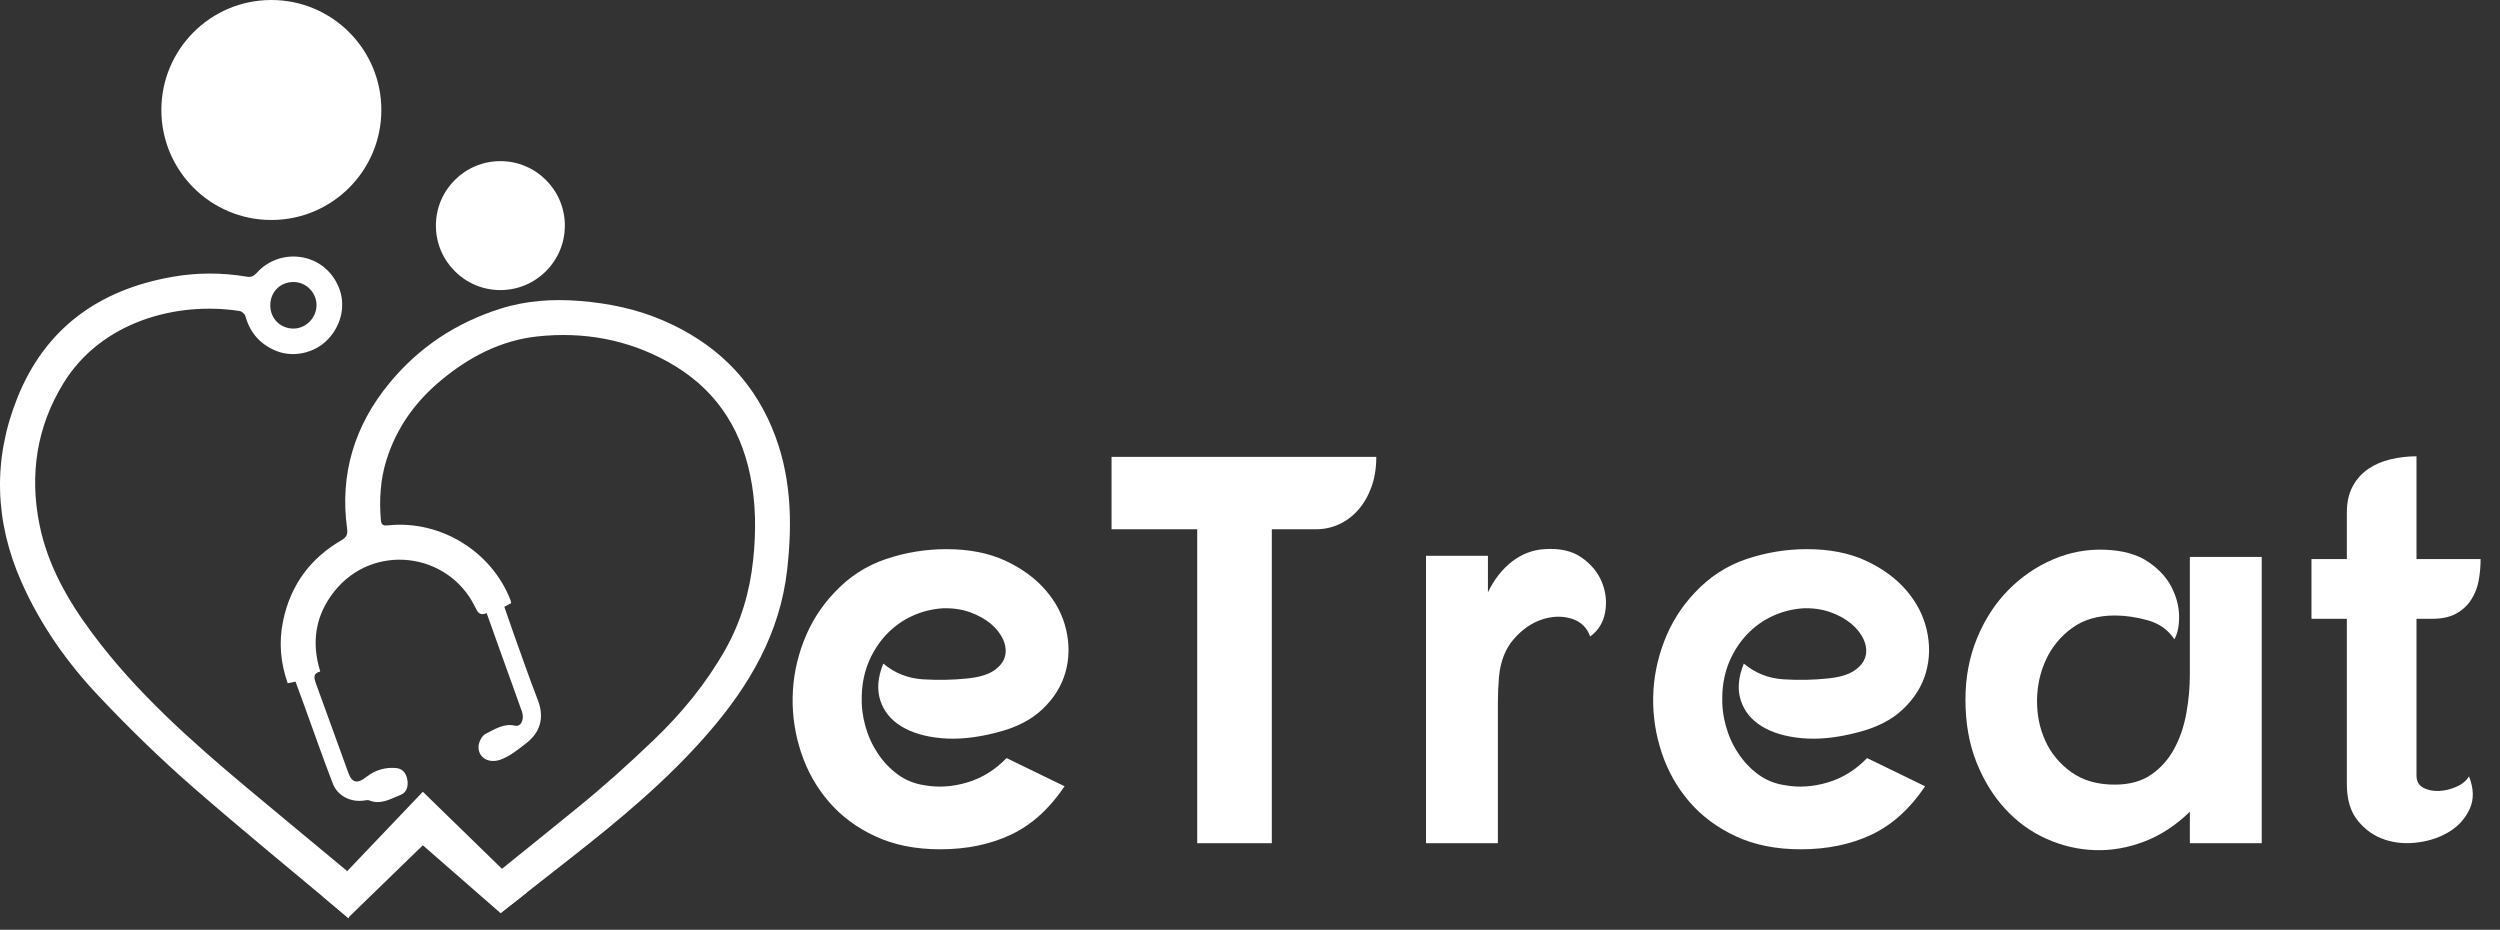
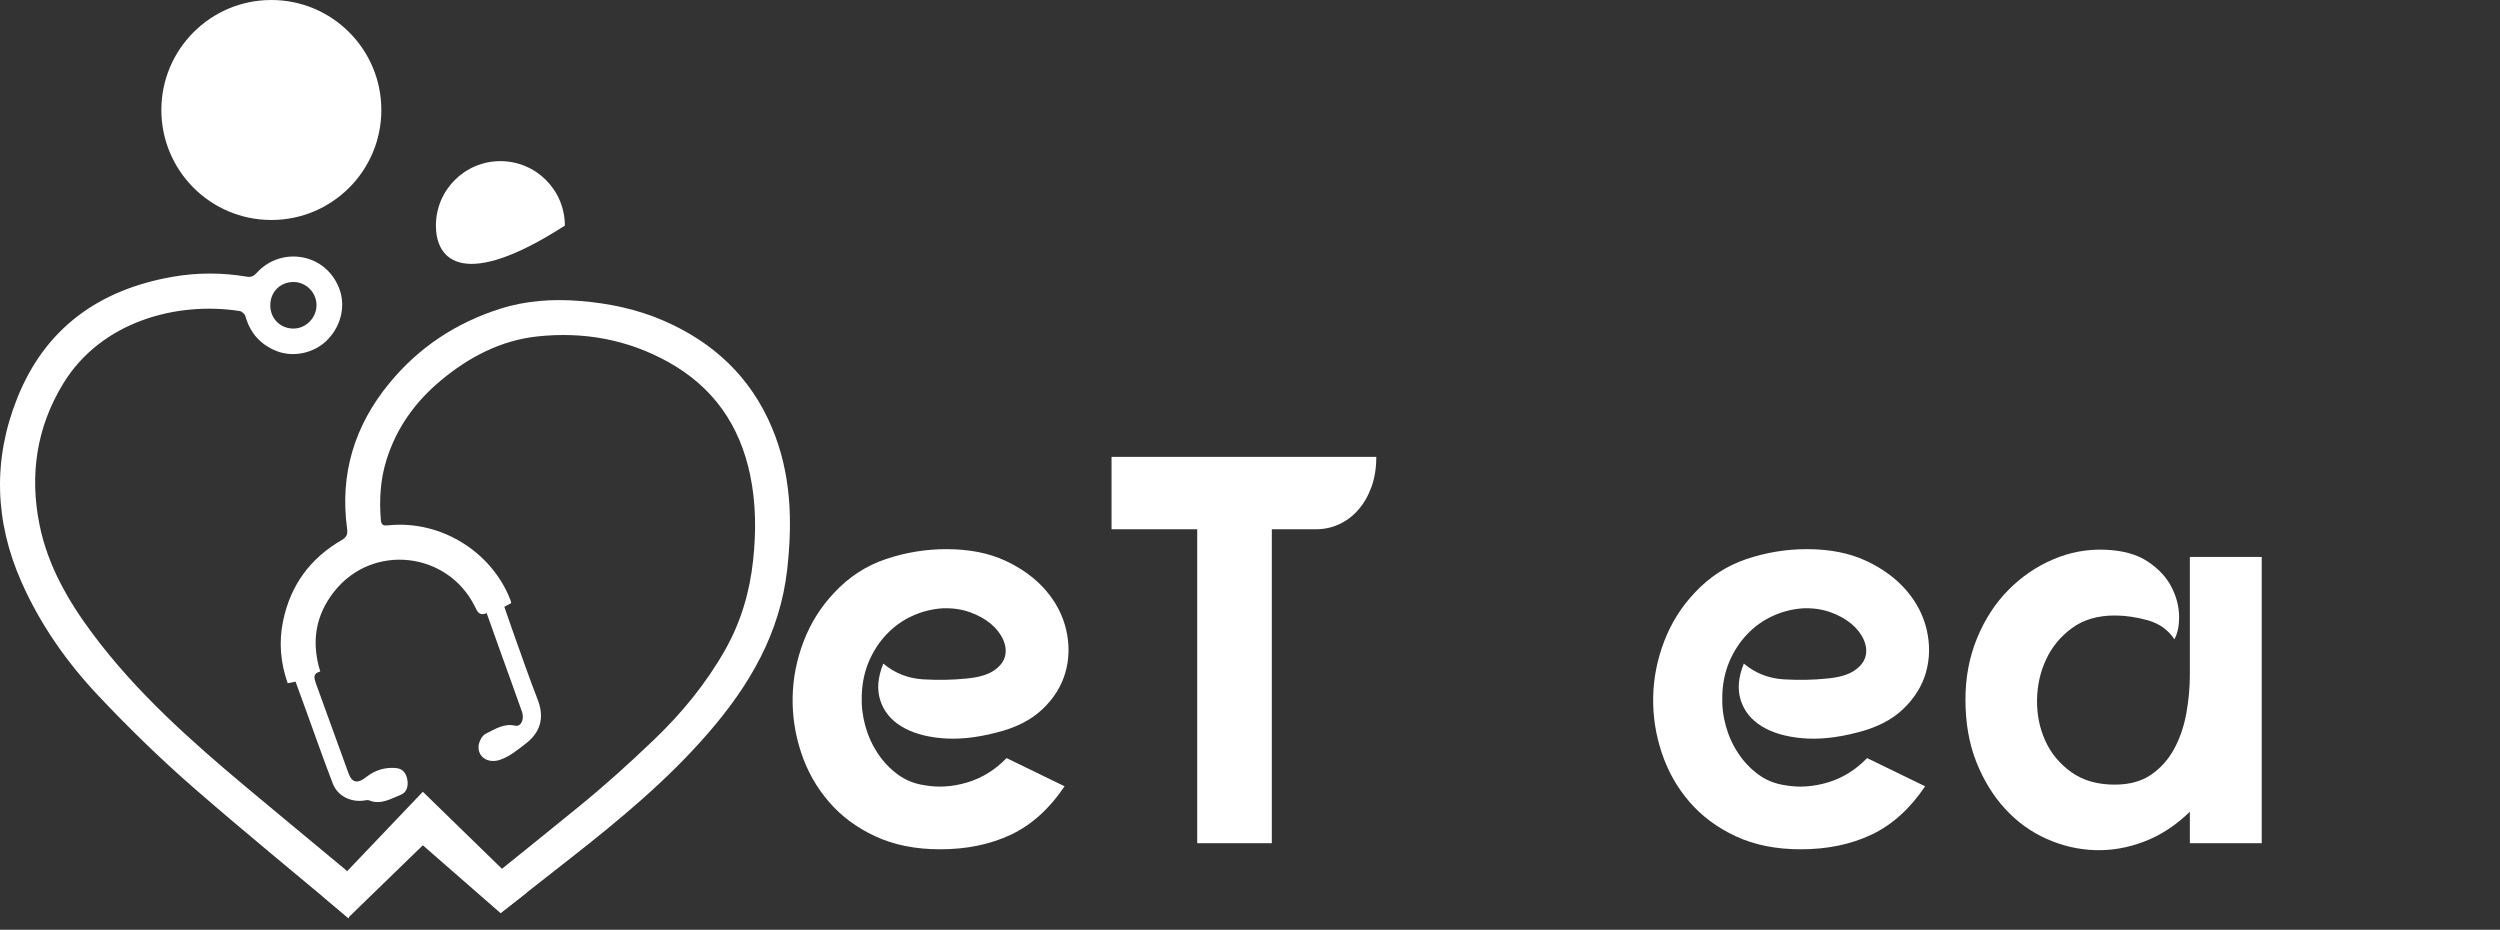
<svg xmlns="http://www.w3.org/2000/svg" fill="none" height="100%" overflow="visible" preserveAspectRatio="none" style="display: block;" viewBox="0 0 121 45" width="100%">
  <rect x="0" y="0" width="121" height="45" fill="#333333" stroke="none" />
  <g id="Frame 8844">
    <g id="Group 262">
      <g id="surface1">
        <path d="M16.845 44.425L20.465 40.911L24.226 44.195L25.486 43.21L20.465 38.321L15.63 43.395L16.845 44.425Z" fill="white" id="Vector" />
        <path d="M48.209 35.461C47.246 35.711 46.367 35.8 45.574 35.729C44.78 35.657 44.129 35.466 43.621 35.153C43.113 34.842 42.774 34.422 42.605 33.896C42.435 33.37 42.484 32.777 42.752 32.117C43.304 32.581 43.946 32.835 44.678 32.88C45.409 32.924 46.113 32.911 46.791 32.84C47.362 32.786 47.794 32.661 48.089 32.465C48.383 32.269 48.566 32.041 48.637 31.783C48.708 31.524 48.681 31.252 48.557 30.967C48.432 30.682 48.231 30.423 47.955 30.191C47.678 29.96 47.34 29.772 46.938 29.629C46.537 29.487 46.096 29.424 45.614 29.442C45.097 29.478 44.606 29.602 44.143 29.817C43.678 30.03 43.269 30.325 42.912 30.699C42.555 31.074 42.27 31.511 42.056 32.01C41.842 32.51 41.726 33.063 41.708 33.669C41.69 34.168 41.748 34.658 41.882 35.14C42.016 35.622 42.217 36.063 42.484 36.464C42.752 36.866 43.072 37.205 43.447 37.481C43.822 37.757 44.25 37.931 44.731 38.003C45.409 38.127 46.104 38.083 46.818 37.869C47.531 37.655 48.164 37.263 48.717 36.691L51.526 38.056C50.794 39.144 49.93 39.924 48.931 40.397C47.932 40.869 46.791 41.106 45.507 41.106C44.312 41.106 43.264 40.896 42.364 40.477C41.463 40.058 40.714 39.501 40.117 38.805C39.519 38.11 39.073 37.32 38.779 36.437C38.485 35.555 38.346 34.654 38.364 33.735C38.382 32.817 38.56 31.917 38.899 31.034C39.238 30.151 39.729 29.371 40.371 28.693C41.084 27.926 41.918 27.382 42.872 27.061C43.826 26.74 44.802 26.579 45.801 26.579C46.907 26.579 47.861 26.767 48.664 27.141C49.466 27.516 50.117 27.993 50.616 28.573C51.115 29.152 51.446 29.794 51.606 30.498C51.767 31.203 51.753 31.885 51.566 32.545C51.379 33.205 51.008 33.798 50.456 34.324C49.903 34.851 49.154 35.23 48.209 35.461Z" fill="white" id="Vector_2" />
        <path d="M53.799 22.112H66.613C66.613 22.66 66.532 23.151 66.372 23.585C66.212 24.019 65.997 24.386 65.73 24.687C65.463 24.988 65.155 25.218 64.807 25.377C64.459 25.537 64.089 25.616 63.697 25.616H61.556V40.811H57.945V25.616H53.799V22.112Z" fill="white" id="Vector_3" />
-         <path d="M69.019 26.9H72.016V28.666C72.319 28.042 72.707 27.547 73.179 27.181C73.652 26.816 74.174 26.615 74.744 26.579C75.493 26.526 76.1 26.664 76.564 26.994C77.027 27.324 77.353 27.725 77.54 28.198C77.727 28.67 77.776 29.152 77.687 29.642C77.597 30.133 77.357 30.521 76.965 30.806C76.804 30.36 76.496 30.07 76.042 29.936C75.587 29.803 75.11 29.821 74.611 29.99C74.111 30.16 73.661 30.476 73.26 30.94C72.858 31.404 72.622 32.01 72.551 32.759C72.515 33.187 72.497 33.611 72.497 34.03V40.811H69.019V26.9Z" fill="white" id="Vector_4" />
        <path d="M89.859 35.461C88.896 35.711 88.017 35.8 87.224 35.729C86.43 35.657 85.779 35.466 85.271 35.153C84.763 34.842 84.424 34.422 84.254 33.896C84.084 33.37 84.134 32.777 84.401 32.117C84.954 32.581 85.596 32.835 86.328 32.88C87.059 32.924 87.763 32.911 88.441 32.84C89.012 32.786 89.444 32.661 89.738 32.465C90.033 32.269 90.215 32.041 90.287 31.783C90.358 31.524 90.331 31.252 90.207 30.967C90.082 30.682 89.881 30.423 89.605 30.191C89.328 29.96 88.989 29.772 88.588 29.629C88.187 29.487 87.746 29.424 87.264 29.442C86.746 29.478 86.256 29.602 85.793 29.817C85.328 30.03 84.918 30.325 84.562 30.699C84.205 31.074 83.92 31.511 83.706 32.01C83.492 32.51 83.375 33.063 83.358 33.669C83.34 34.168 83.398 34.658 83.532 35.14C83.665 35.622 83.866 36.063 84.134 36.464C84.401 36.866 84.722 37.205 85.097 37.481C85.471 37.757 85.9 37.931 86.381 38.003C87.059 38.127 87.754 38.083 88.468 37.869C89.181 37.655 89.814 37.263 90.367 36.691L93.176 38.056C92.444 39.144 91.58 39.924 90.581 40.397C89.582 40.869 88.441 41.106 87.157 41.106C85.962 41.106 84.914 40.896 84.014 40.477C83.113 40.058 82.364 39.501 81.766 38.805C81.168 38.11 80.723 37.32 80.429 36.437C80.135 35.555 79.996 34.654 80.014 33.735C80.032 32.817 80.21 31.917 80.549 31.034C80.888 30.151 81.379 29.371 82.02 28.693C82.734 27.926 83.568 27.382 84.522 27.061C85.476 26.74 86.452 26.579 87.451 26.579C88.557 26.579 89.511 26.767 90.314 27.141C91.116 27.516 91.767 27.993 92.266 28.573C92.765 29.152 93.096 29.794 93.256 30.498C93.417 31.203 93.403 31.885 93.216 32.545C93.029 33.205 92.658 33.798 92.106 34.324C91.553 34.851 90.804 35.23 89.859 35.461Z" fill="white" id="Vector_5" />
        <path d="M105.989 39.287C105.311 39.947 104.576 40.428 103.782 40.731C102.989 41.034 102.191 41.173 101.388 41.146C100.585 41.119 99.805 40.936 99.047 40.598C98.289 40.259 97.62 39.773 97.041 39.139C96.461 38.507 95.998 37.748 95.65 36.866C95.302 35.983 95.128 34.98 95.128 33.856C95.128 32.786 95.316 31.796 95.69 30.887C96.065 29.977 96.568 29.201 97.202 28.559C97.835 27.917 98.557 27.422 99.369 27.075C100.18 26.727 101.022 26.571 101.897 26.607C102.753 26.642 103.439 26.834 103.956 27.182C104.474 27.529 104.853 27.935 105.093 28.399C105.334 28.863 105.459 29.331 105.468 29.803C105.476 30.276 105.401 30.655 105.24 30.94C104.937 30.484 104.509 30.178 103.956 30.023C103.403 29.868 102.868 29.79 102.351 29.79C101.531 29.79 100.844 29.991 100.291 30.394C99.738 30.797 99.319 31.302 99.034 31.91C98.749 32.519 98.601 33.176 98.593 33.883C98.584 34.59 98.717 35.247 98.994 35.856C99.27 36.464 99.689 36.97 100.251 37.372C100.813 37.775 101.513 37.976 102.351 37.976C103.064 37.976 103.653 37.815 104.117 37.494C104.581 37.173 104.95 36.759 105.227 36.25C105.503 35.742 105.7 35.171 105.816 34.538C105.931 33.905 105.989 33.277 105.989 32.652V26.954H109.467V40.812H105.989V39.287Z" fill="white" id="Vector_6" />
-         <path d="M113.587 24.813C113.587 24.314 113.681 23.89 113.868 23.543C114.055 23.195 114.305 22.914 114.617 22.7C114.929 22.486 115.29 22.33 115.7 22.232C116.111 22.134 116.53 22.084 116.958 22.084V27.06H120.061C120.061 27.417 120.03 27.765 119.967 28.104C119.905 28.442 119.784 28.75 119.606 29.026C119.428 29.303 119.187 29.526 118.884 29.695C118.58 29.865 118.188 29.95 117.707 29.95H116.958V37.52C116.958 37.806 117.065 38.006 117.279 38.122C117.493 38.238 117.742 38.292 118.028 38.283C118.313 38.274 118.598 38.207 118.884 38.082C119.169 37.958 119.374 37.788 119.499 37.574C119.731 38.162 119.744 38.684 119.539 39.139C119.334 39.594 119.013 39.959 118.576 40.236C118.139 40.512 117.631 40.69 117.051 40.77C116.472 40.851 115.928 40.806 115.42 40.637C114.911 40.467 114.479 40.164 114.122 39.727C113.765 39.291 113.587 38.697 113.587 37.948V29.95H111.875V27.06H113.587V24.813Z" fill="white" id="Vector_7" />
        <path d="M14.193 13.649C14.801 13.643 15.31 14.142 15.319 14.754C15.329 15.361 14.83 15.887 14.23 15.902C13.59 15.919 13.088 15.435 13.082 14.793C13.075 14.142 13.548 13.656 14.193 13.649ZM16.787 42.146C15.176 40.802 13.553 39.471 11.945 38.123C9.24 35.856 6.601 33.518 4.479 30.667C3.292 29.073 2.309 27.368 1.911 25.392C1.423 22.971 1.774 20.663 3.067 18.553C4.899 15.562 8.561 14.578 11.605 15.055C11.708 15.072 11.849 15.198 11.877 15.3C12.103 16.109 12.593 16.669 13.373 16.985C14.192 17.317 15.222 17.096 15.86 16.436C16.55 15.721 16.743 14.719 16.387 13.882C15.668 12.192 13.551 11.959 12.43 13.203C12.29 13.358 12.162 13.427 11.951 13.392C10.743 13.188 9.531 13.188 8.326 13.402C4.792 14.027 2.189 15.88 0.837 19.264C-0.356 22.248 -0.261 25.235 1.043 28.178C1.956 30.239 3.241 32.066 4.777 33.691C6.217 35.215 7.724 36.689 9.303 38.068C11.721 40.18 14.427 42.387 16.885 44.452L16.787 42.146Z" fill="white" id="Vector_8" />
        <path d="M37.36 20.694C36.329 18.243 34.529 16.566 32.115 15.519C30.83 14.962 29.476 14.681 28.081 14.567C26.762 14.46 25.465 14.545 24.203 14.946C22.07 15.624 20.273 16.812 18.847 18.544C17.157 20.598 16.441 22.94 16.799 25.587C16.836 25.856 16.78 26.001 16.534 26.143C15.018 27.018 14.068 28.315 13.705 30.035C13.488 31.066 13.573 32.07 13.925 33.071C14.058 33.043 14.167 33.019 14.303 32.99C14.465 33.432 14.621 33.858 14.776 34.283C15.218 35.499 15.643 36.722 16.109 37.928C16.343 38.531 16.978 38.839 17.622 38.746C17.702 38.735 17.795 38.709 17.862 38.736C18.432 38.972 18.91 38.66 19.398 38.468C19.675 38.359 19.759 38.077 19.723 37.791C19.683 37.478 19.527 37.214 19.193 37.176C18.651 37.117 18.139 37.279 17.723 37.61C17.323 37.929 17.045 37.91 16.87 37.434C16.341 35.988 15.822 34.539 15.296 33.093C15.203 32.837 15.125 32.595 15.499 32.5C15.061 31.078 15.262 29.78 16.181 28.623C18.05 26.27 21.673 26.712 22.979 29.346C23.108 29.607 23.195 29.829 23.555 29.675C23.772 30.284 23.978 30.866 24.187 31.447C24.546 32.446 24.909 33.444 25.263 34.445C25.394 34.814 25.216 35.188 24.929 35.123C24.374 34.997 23.95 35.301 23.511 35.512C23.336 35.596 23.182 35.89 23.164 36.101C23.117 36.651 23.636 36.97 24.205 36.773C24.68 36.609 25.048 36.296 25.446 35.991C26.161 35.444 26.361 34.731 26.026 33.868C25.607 32.791 25.232 31.698 24.841 30.611C24.693 30.197 24.552 29.781 24.409 29.37C24.538 29.301 24.638 29.248 24.742 29.192C24.728 29.131 24.723 29.084 24.706 29.042C23.796 26.689 21.32 25.168 18.806 25.425C18.586 25.448 18.455 25.441 18.433 25.172C18.352 24.184 18.408 23.211 18.705 22.261C19.189 20.712 20.098 19.446 21.336 18.416C22.7 17.28 24.239 16.472 26.018 16.282C28.237 16.046 30.362 16.423 32.336 17.517C34.516 18.725 35.805 20.572 36.308 22.995C36.591 24.358 36.599 25.728 36.452 27.108C36.288 28.649 35.862 30.099 35.097 31.453C34.175 33.083 32.998 34.515 31.655 35.801C30.469 36.938 29.245 38.044 27.969 39.078C26.767 40.051 25.503 41.084 24.261 42.077L24.226 44.194C25.37 43.297 26.514 42.399 27.659 41.502C30.013 39.657 32.31 37.751 34.278 35.48C36.265 33.188 37.75 30.668 38.099 27.572C38.365 25.215 38.294 22.912 37.36 20.694Z" fill="white" id="Vector_9" />
        <path d="M18.457 5.324C18.457 8.264 16.074 10.647 13.133 10.647C10.193 10.647 7.81 8.264 7.81 5.324C7.81 2.383 10.193 0 13.133 0C16.074 0 18.457 2.383 18.457 5.324Z" fill="white" id="Vector_10" />
-         <path d="M27.339 10.919C27.339 12.643 25.942 14.04 24.218 14.04C22.495 14.04 21.098 12.643 21.098 10.919C21.098 9.196 22.495 7.799 24.218 7.799C25.942 7.799 27.339 9.196 27.339 10.919Z" fill="white" id="Vector_11" />
+         <path d="M27.339 10.919C22.495 14.04 21.098 12.643 21.098 10.919C21.098 9.196 22.495 7.799 24.218 7.799C25.942 7.799 27.339 9.196 27.339 10.919Z" fill="white" id="Vector_11" />
      </g>
    </g>
  </g>
</svg>